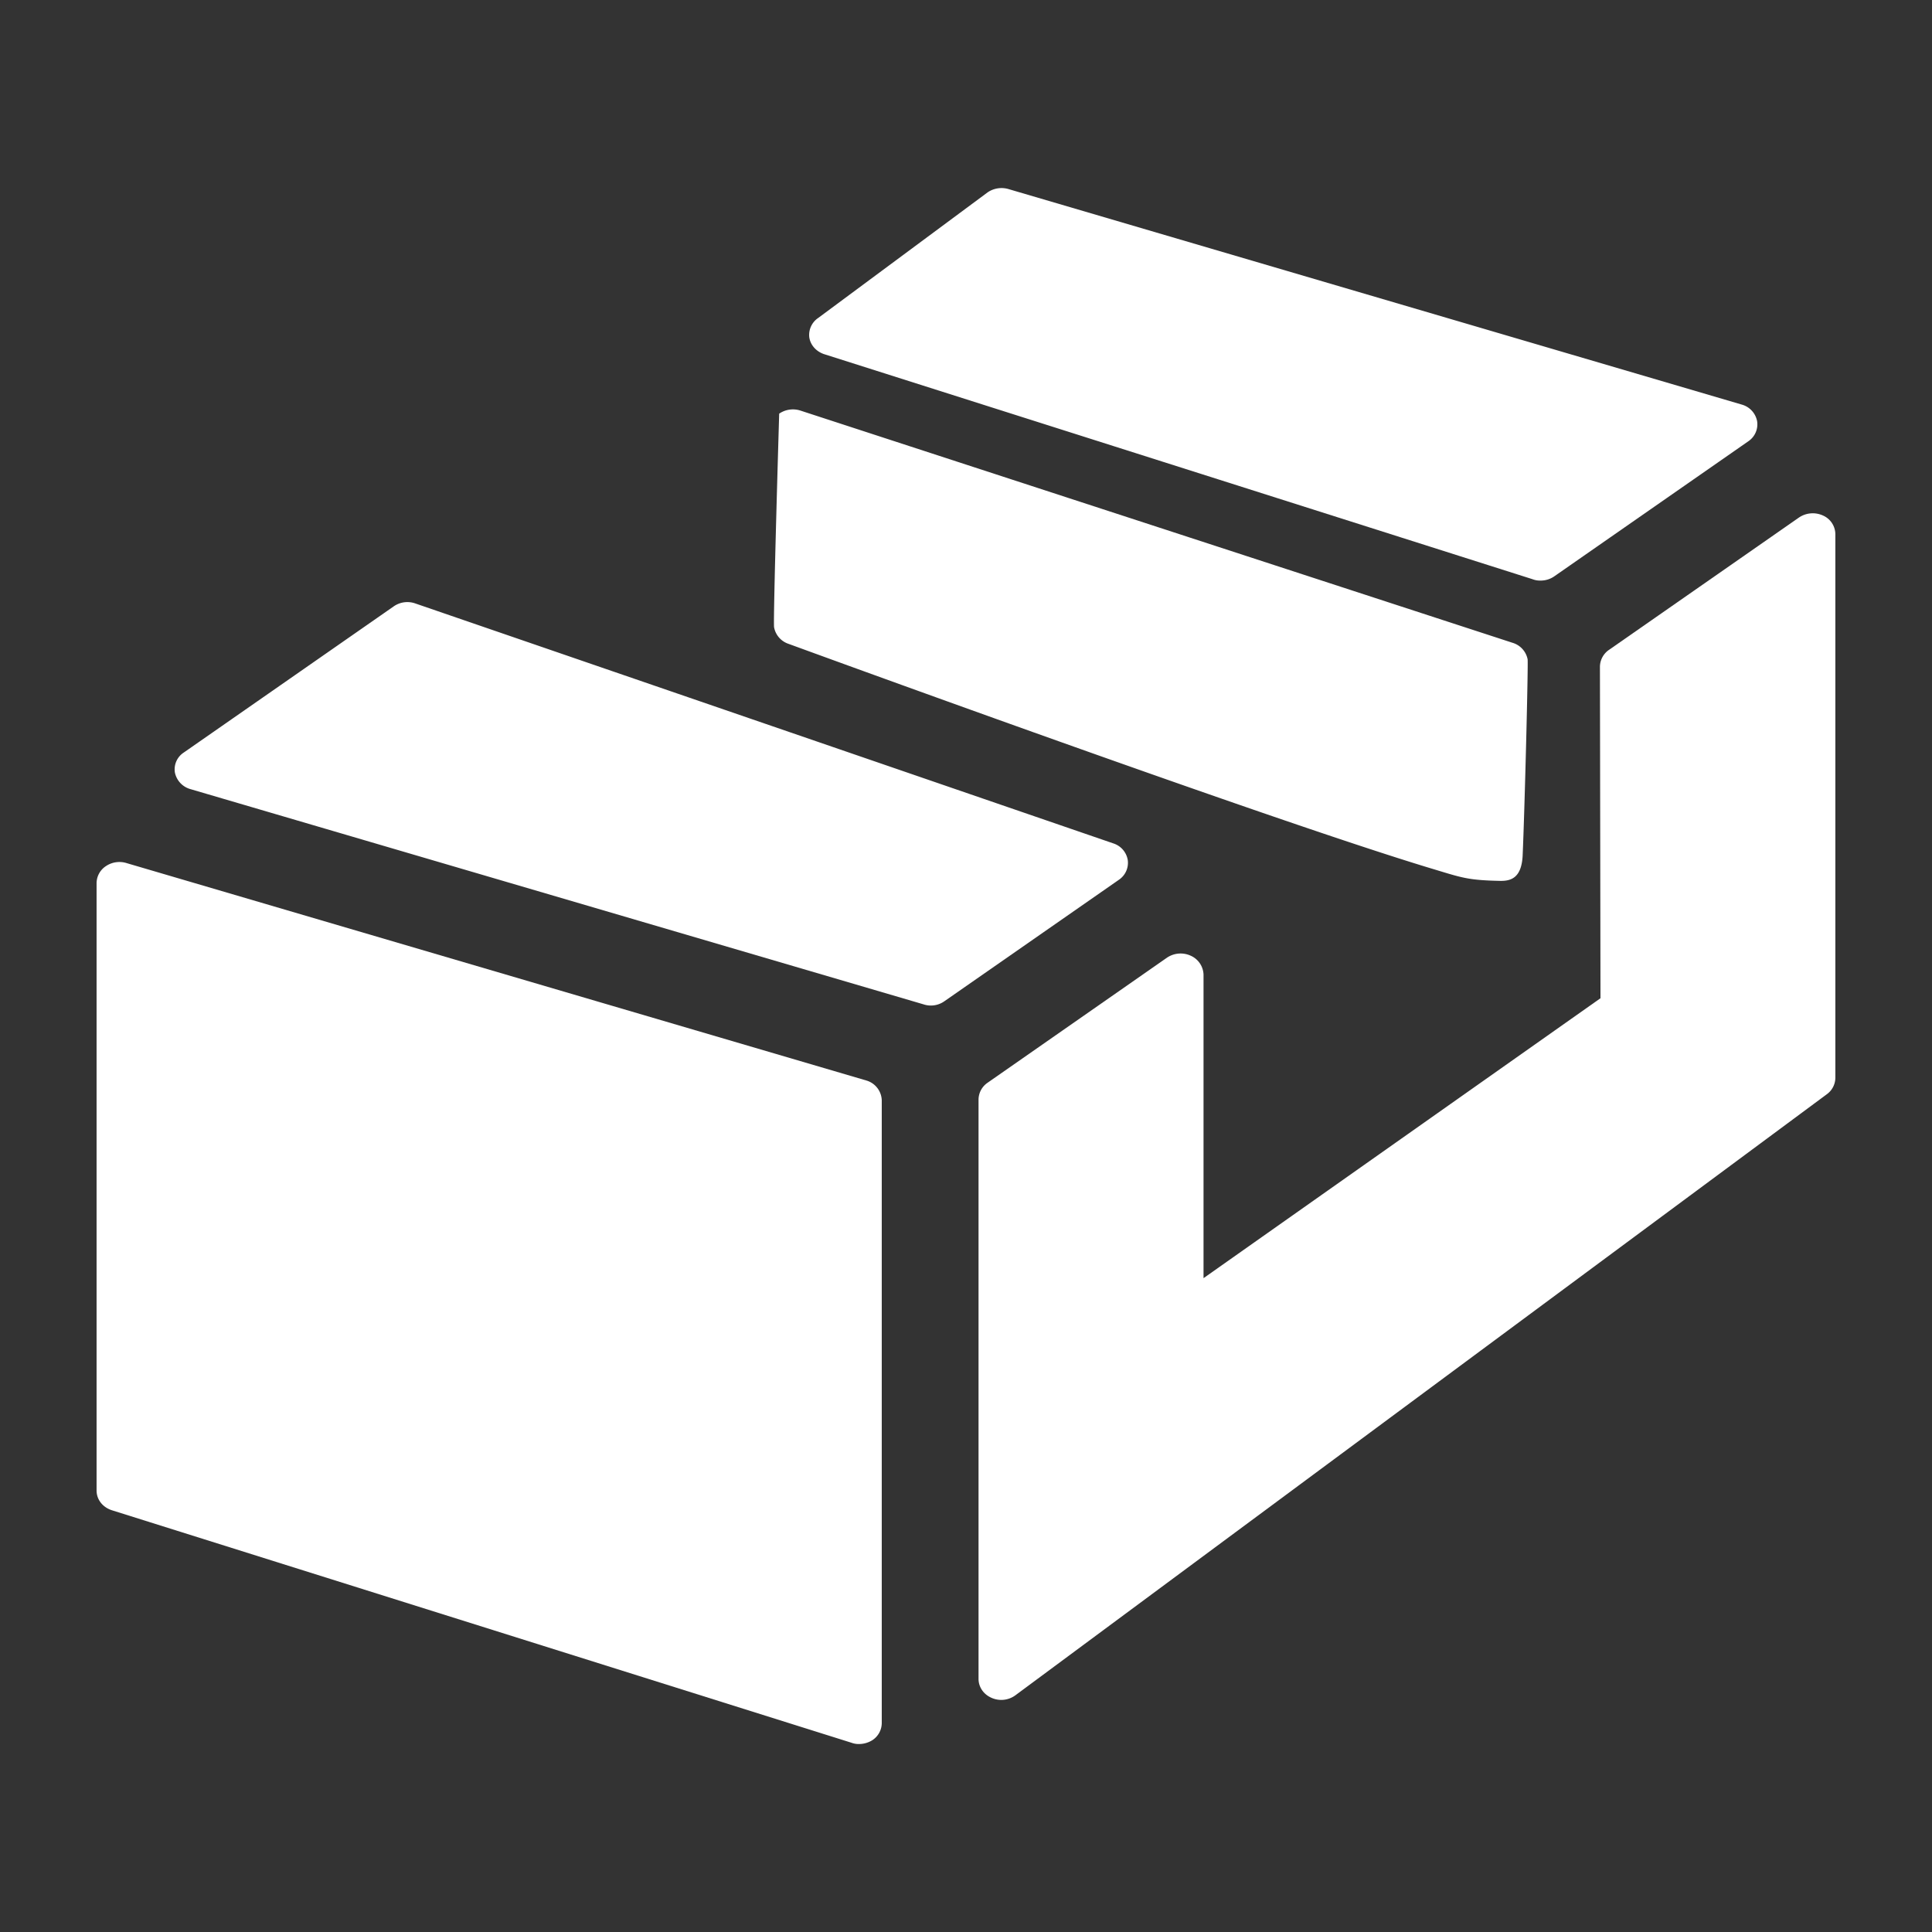
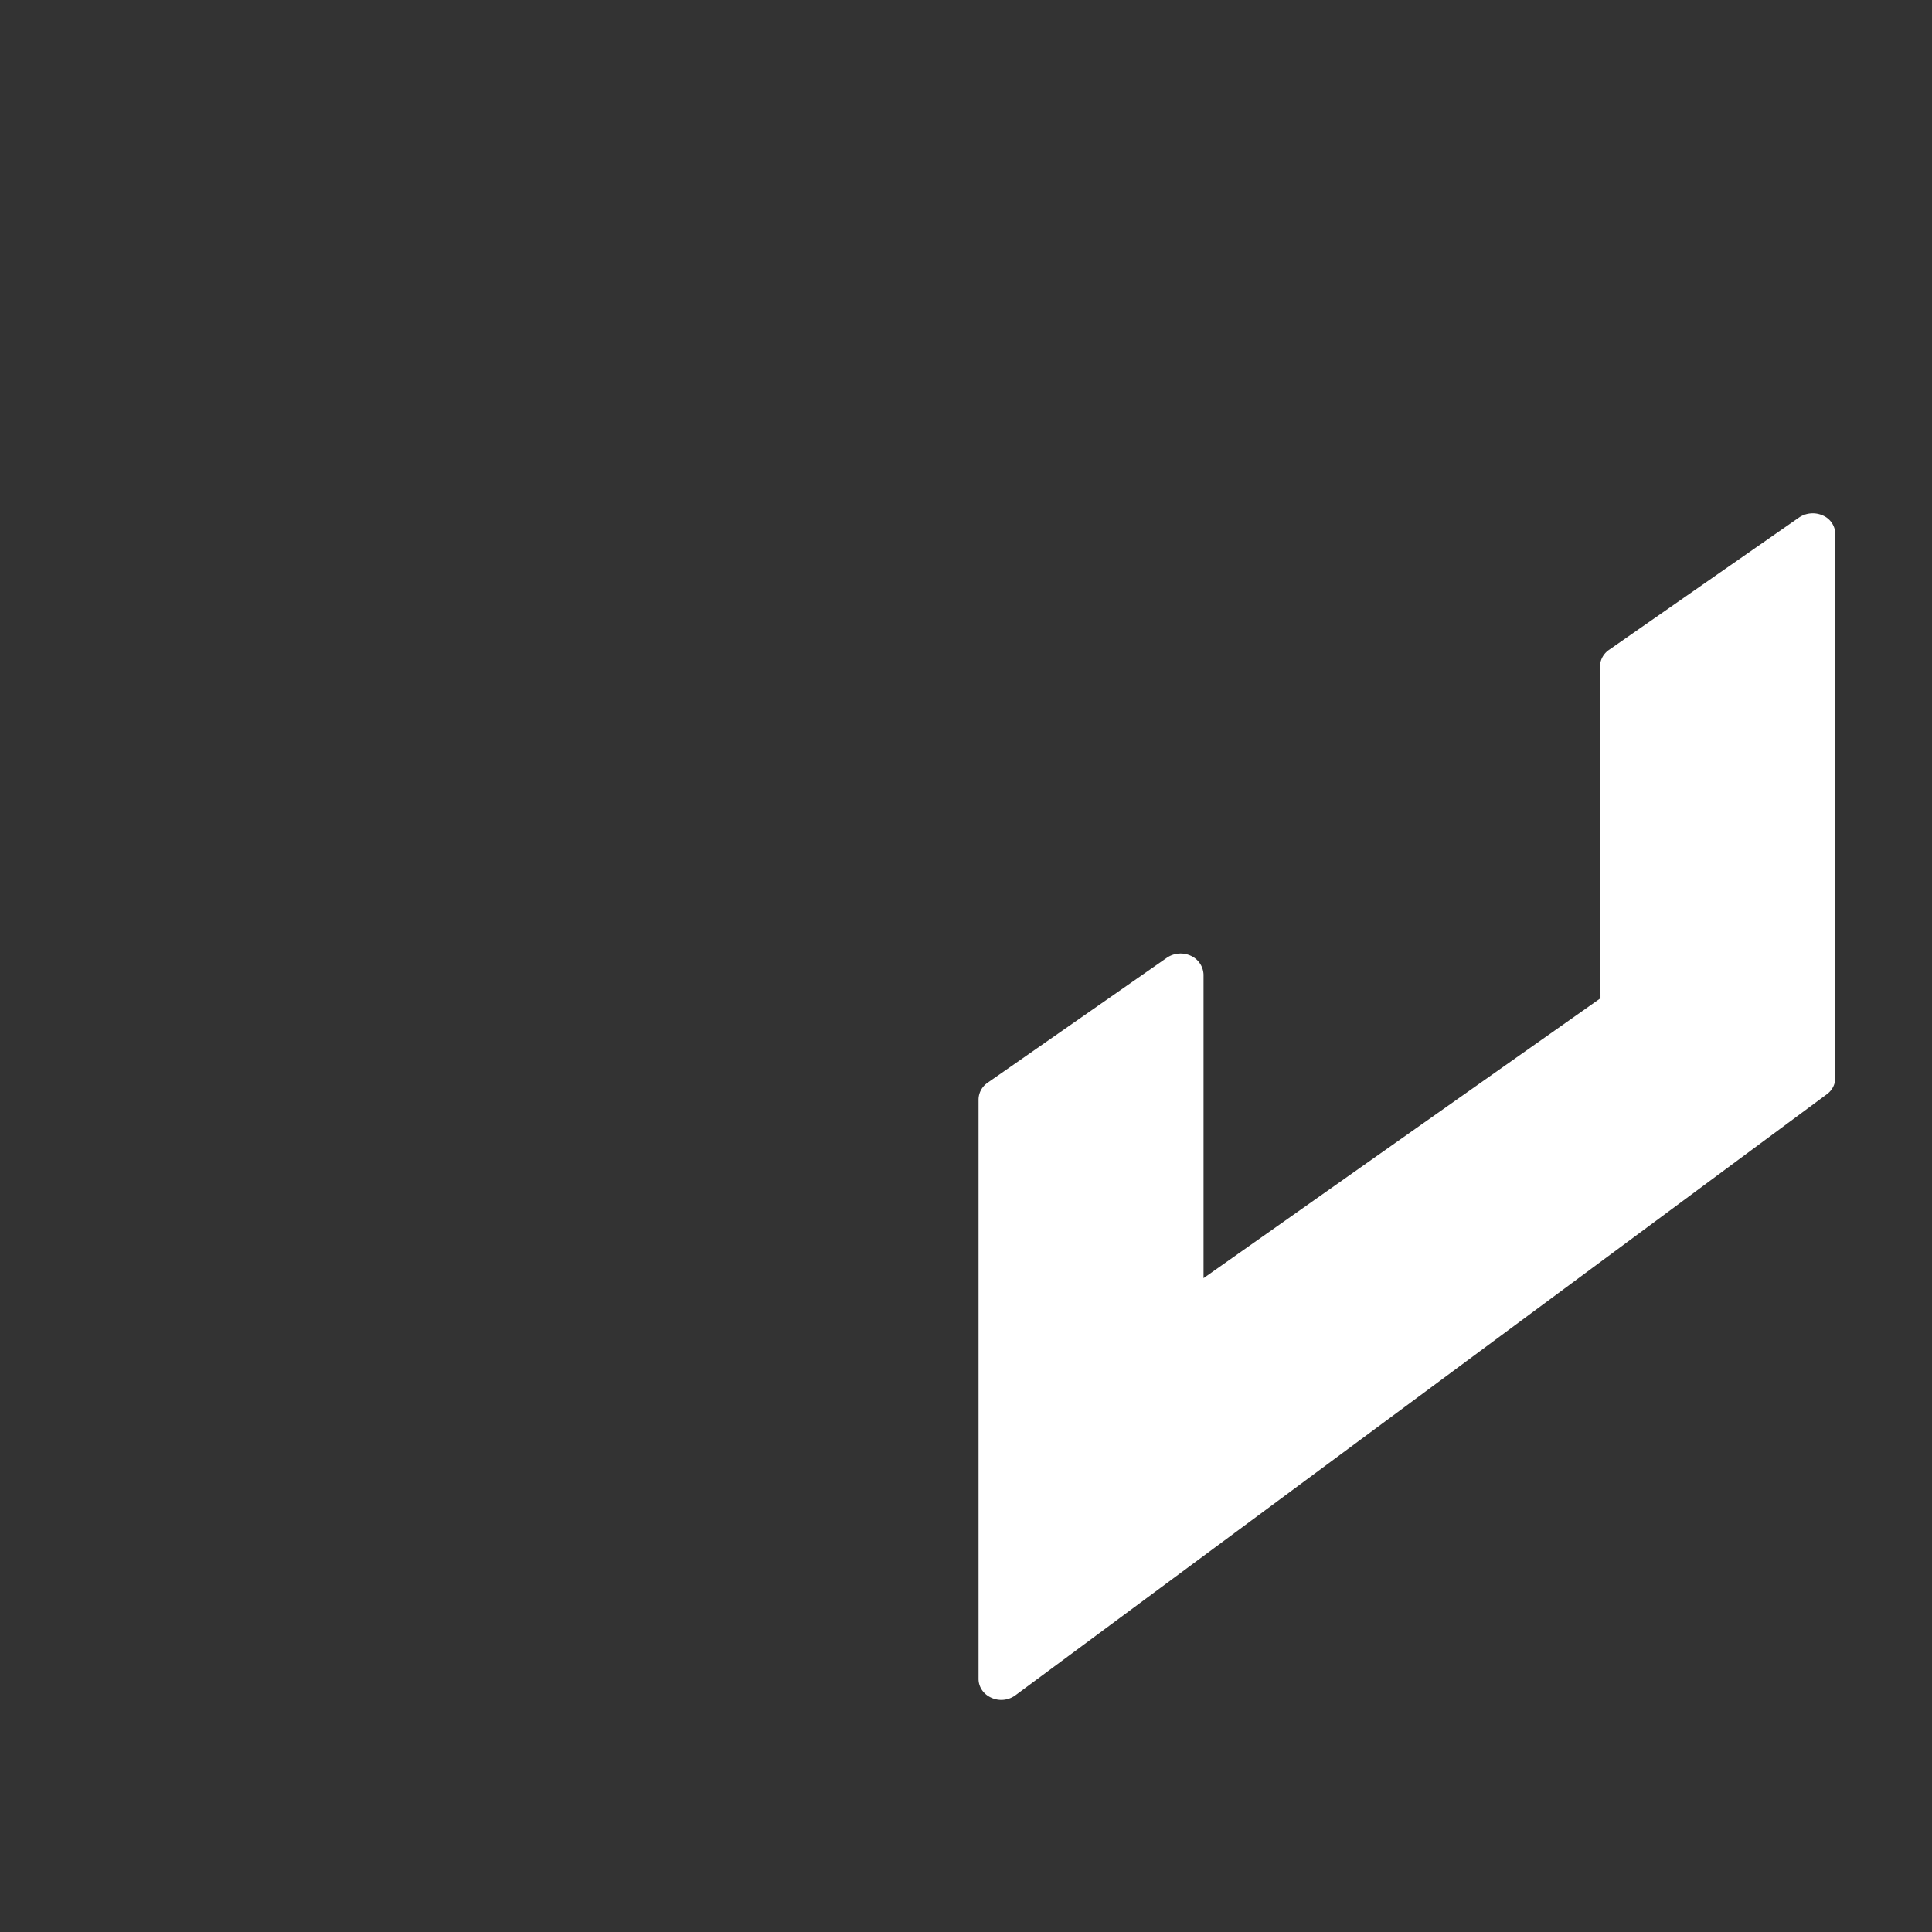
<svg xmlns="http://www.w3.org/2000/svg" width="28.346" height="28.346" viewBox="-4.673 -5.673 28.346 28.346">
  <rect x="-4.673" y="-5.673" width="28.346" height="28.346" fill="#333333" stroke="none" />
  <g fill="#FFF">
-     <path d="M8.038 10.18L-2.813 6.991a.354.354 0 0 0-.302.041.302.302 0 0 0-.141.25v8.914c0 .131.088.245.224.289l10.851 3.411a.3.3 0 0 0 .112.019.372.372 0 0 0 .193-.055.302.302 0 0 0 .14-.252V10.47a.313.313 0 0 0-.226-.29zM7.412-.479l10.397 3.303a.304.304 0 0 0 .12.021.347.347 0 0 0 .202-.062L20.98.8a.299.299 0 0 0 .127-.294.314.314 0 0 0-.218-.241L10.13-2.897a.363.363 0 0 0-.311.045L7.333-1.009a.3.3 0 0 0-.132.287c.017.11.097.202.211.243zm-.517 4.252s6.995 2.559 9.408 3.289c.467.14.543.179 1.032.189.157.003.315-.039.332-.37.031-.713.083-2.802.073-2.881a.317.317 0 0 0-.221-.242L7.071.351a.358.358 0 0 0-.312.045s-.09 3.024-.075 3.133a.317.317 0 0 0 .211.244zm4.978 3.17a.31.31 0 0 0-.212-.242L1.418 3.18a.35.35 0 0 0-.315.044l-3.081 2.145a.294.294 0 0 0-.129.292.32.32 0 0 0 .222.242l10.76 3.159a.342.342 0 0 0 .308-.045l2.563-1.784a.3.3 0 0 0 .127-.29z" />
    <path d="M22.072 1.89a.36.36 0 0 0-.352.031l-2.782 1.938a.305.305 0 0 0-.137.245l.008 4.869-5.824 4.107V8.625a.315.315 0 0 0-.186-.275.357.357 0 0 0-.352.029l-2.632 1.835a.302.302 0 0 0-.131.244v8.502c0 .117.072.226.19.277a.35.35 0 0 0 .352-.038l11.906-8.819a.301.301 0 0 0 .123-.236V2.168a.302.302 0 0 0-.183-.278z" />
  </g>
</svg>